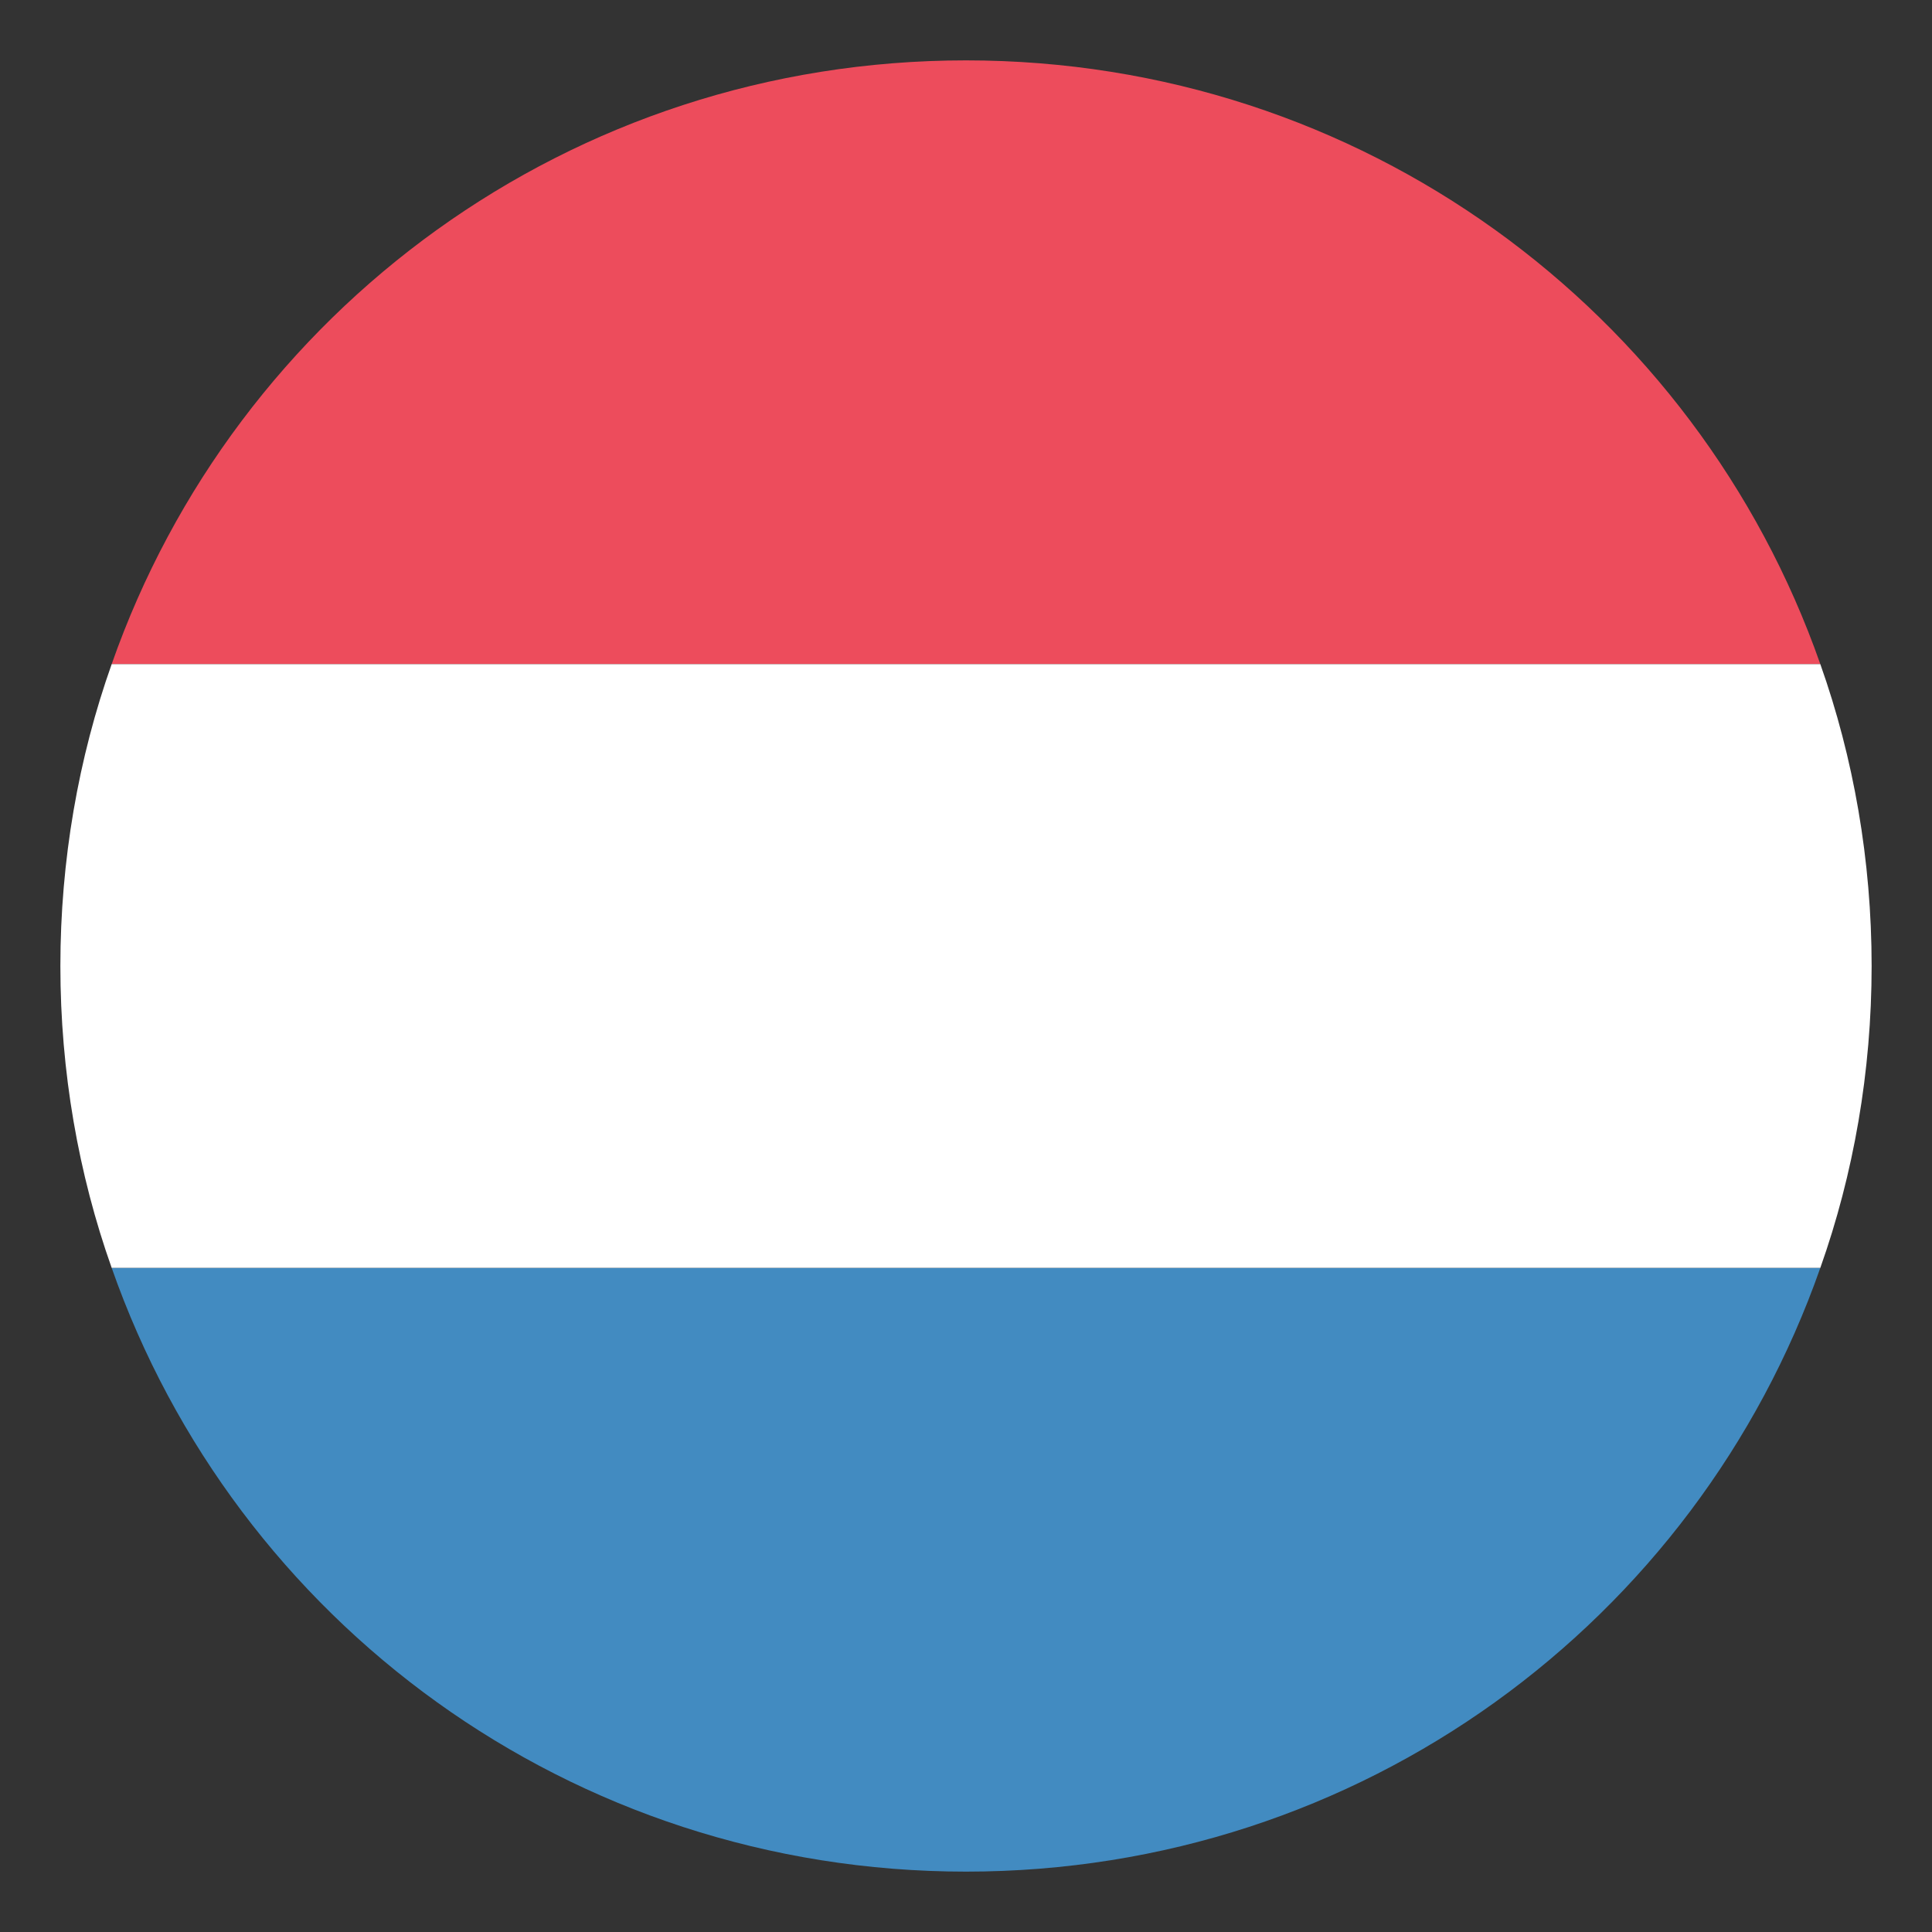
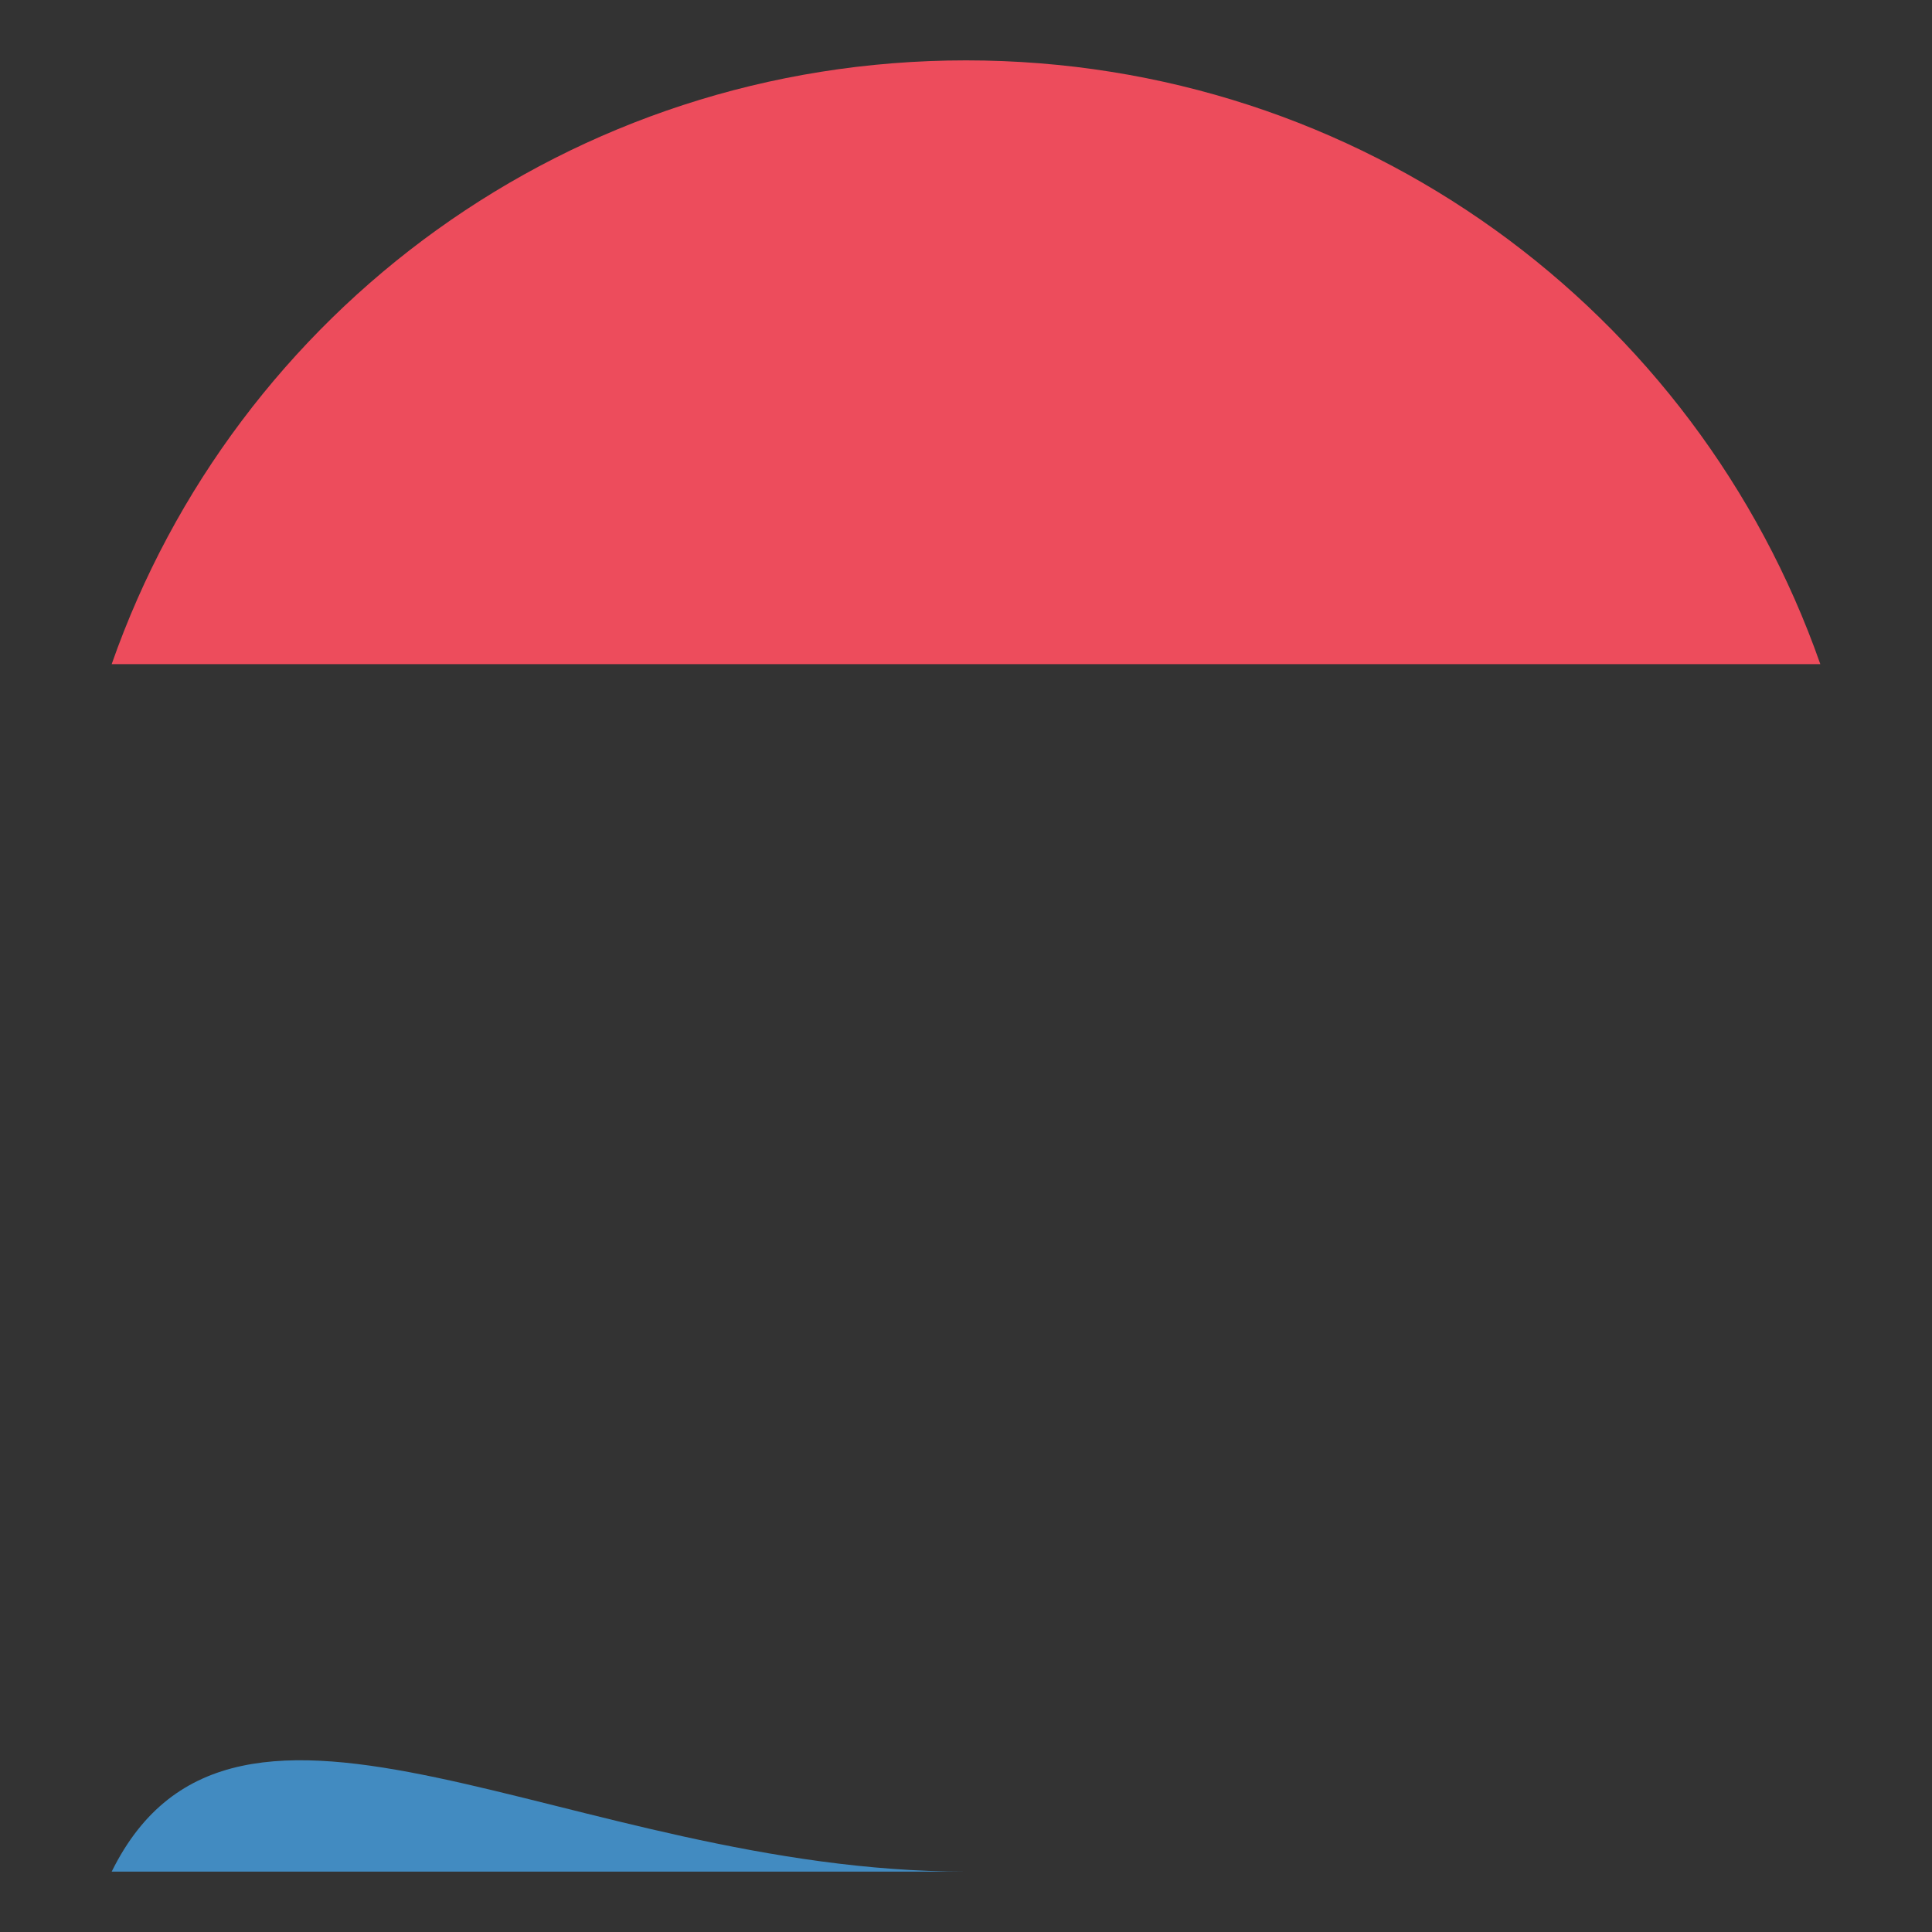
<svg xmlns="http://www.w3.org/2000/svg" width="52" height="52" viewBox="0 0 52 52" fill="none">
  <rect x="0" y="0" width="52" height="52" fill="#333333" stroke="none" />
  <path d="M26 1.625C15.356 1.625 6.337 8.369 3.006 17.875H48.994C45.663 8.369 36.644 1.625 26 1.625Z" fill="#ED4C5C" />
-   <path d="M26 50.375C36.644 50.375 45.663 43.631 48.994 34.125H3.006C6.337 43.631 15.356 50.375 26 50.375Z" fill="#428BC1" />
-   <path d="M3.006 17.875C2.112 20.394 1.625 23.156 1.625 26C1.625 28.844 2.112 31.606 3.006 34.125H48.994C49.888 31.606 50.375 28.844 50.375 26C50.375 23.156 49.888 20.394 48.994 17.875H3.006Z" fill="white" />
+   <path d="M26 50.375H3.006C6.337 43.631 15.356 50.375 26 50.375Z" fill="#428BC1" />
</svg>